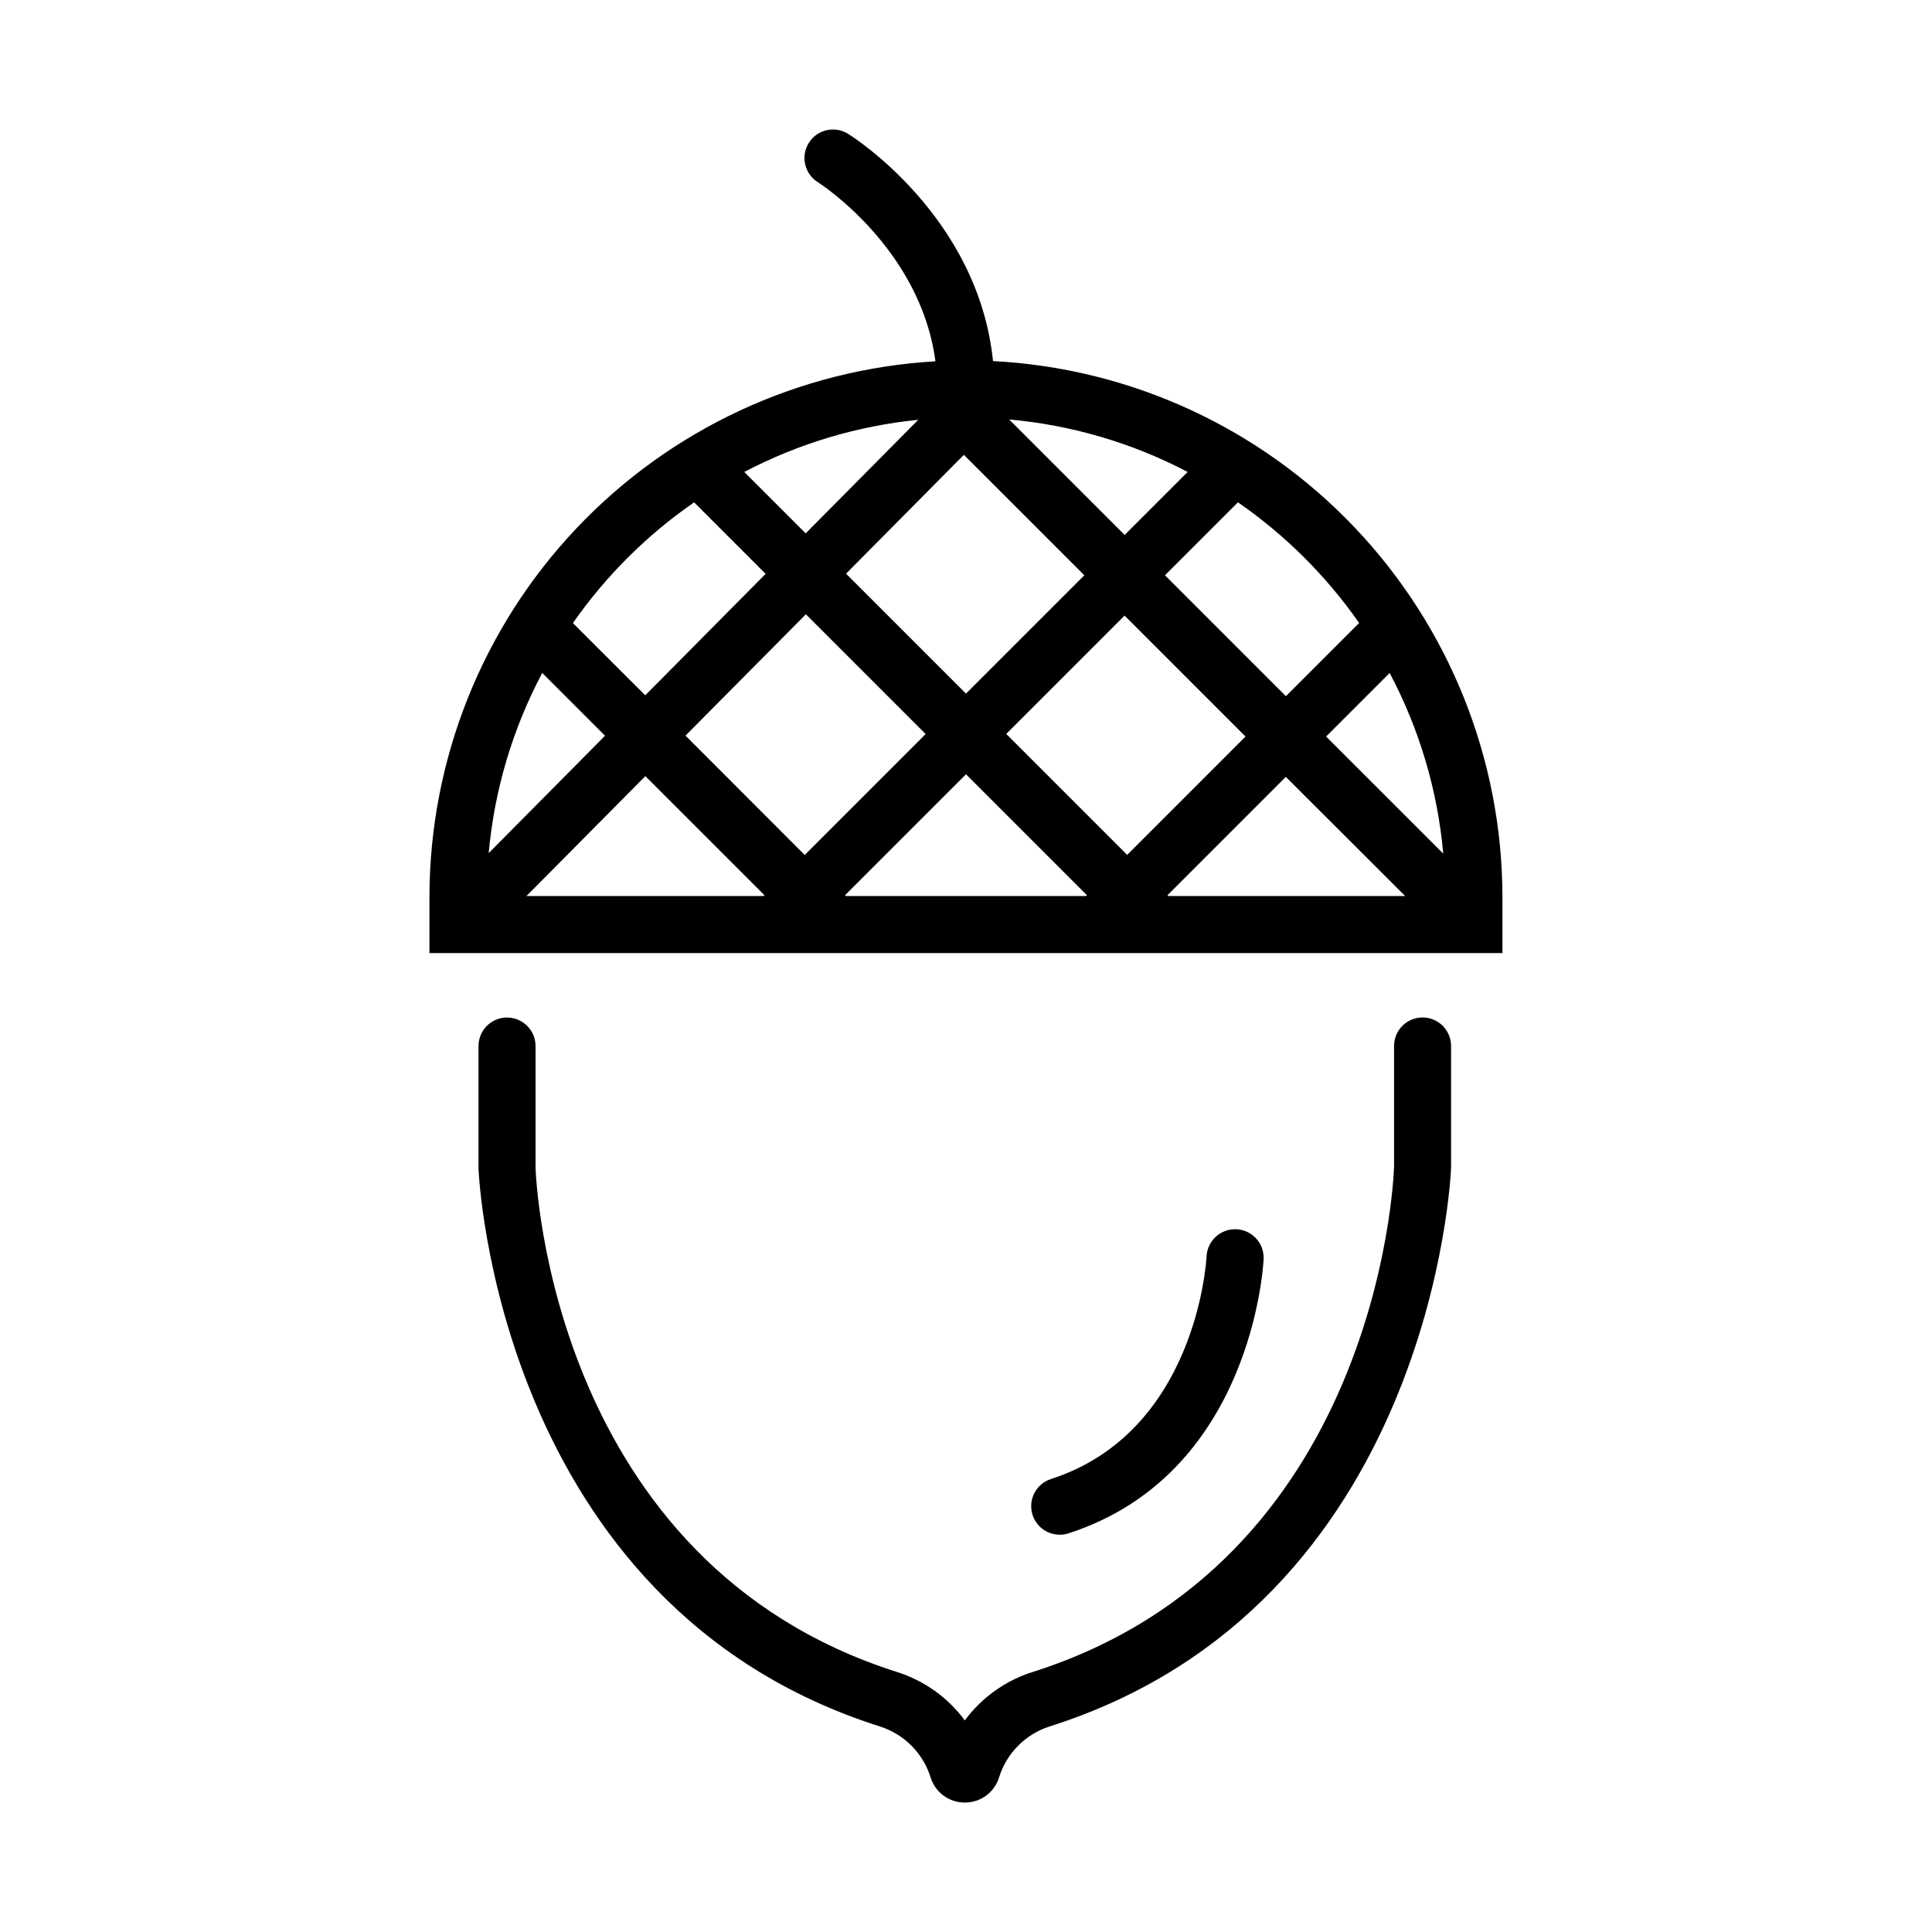
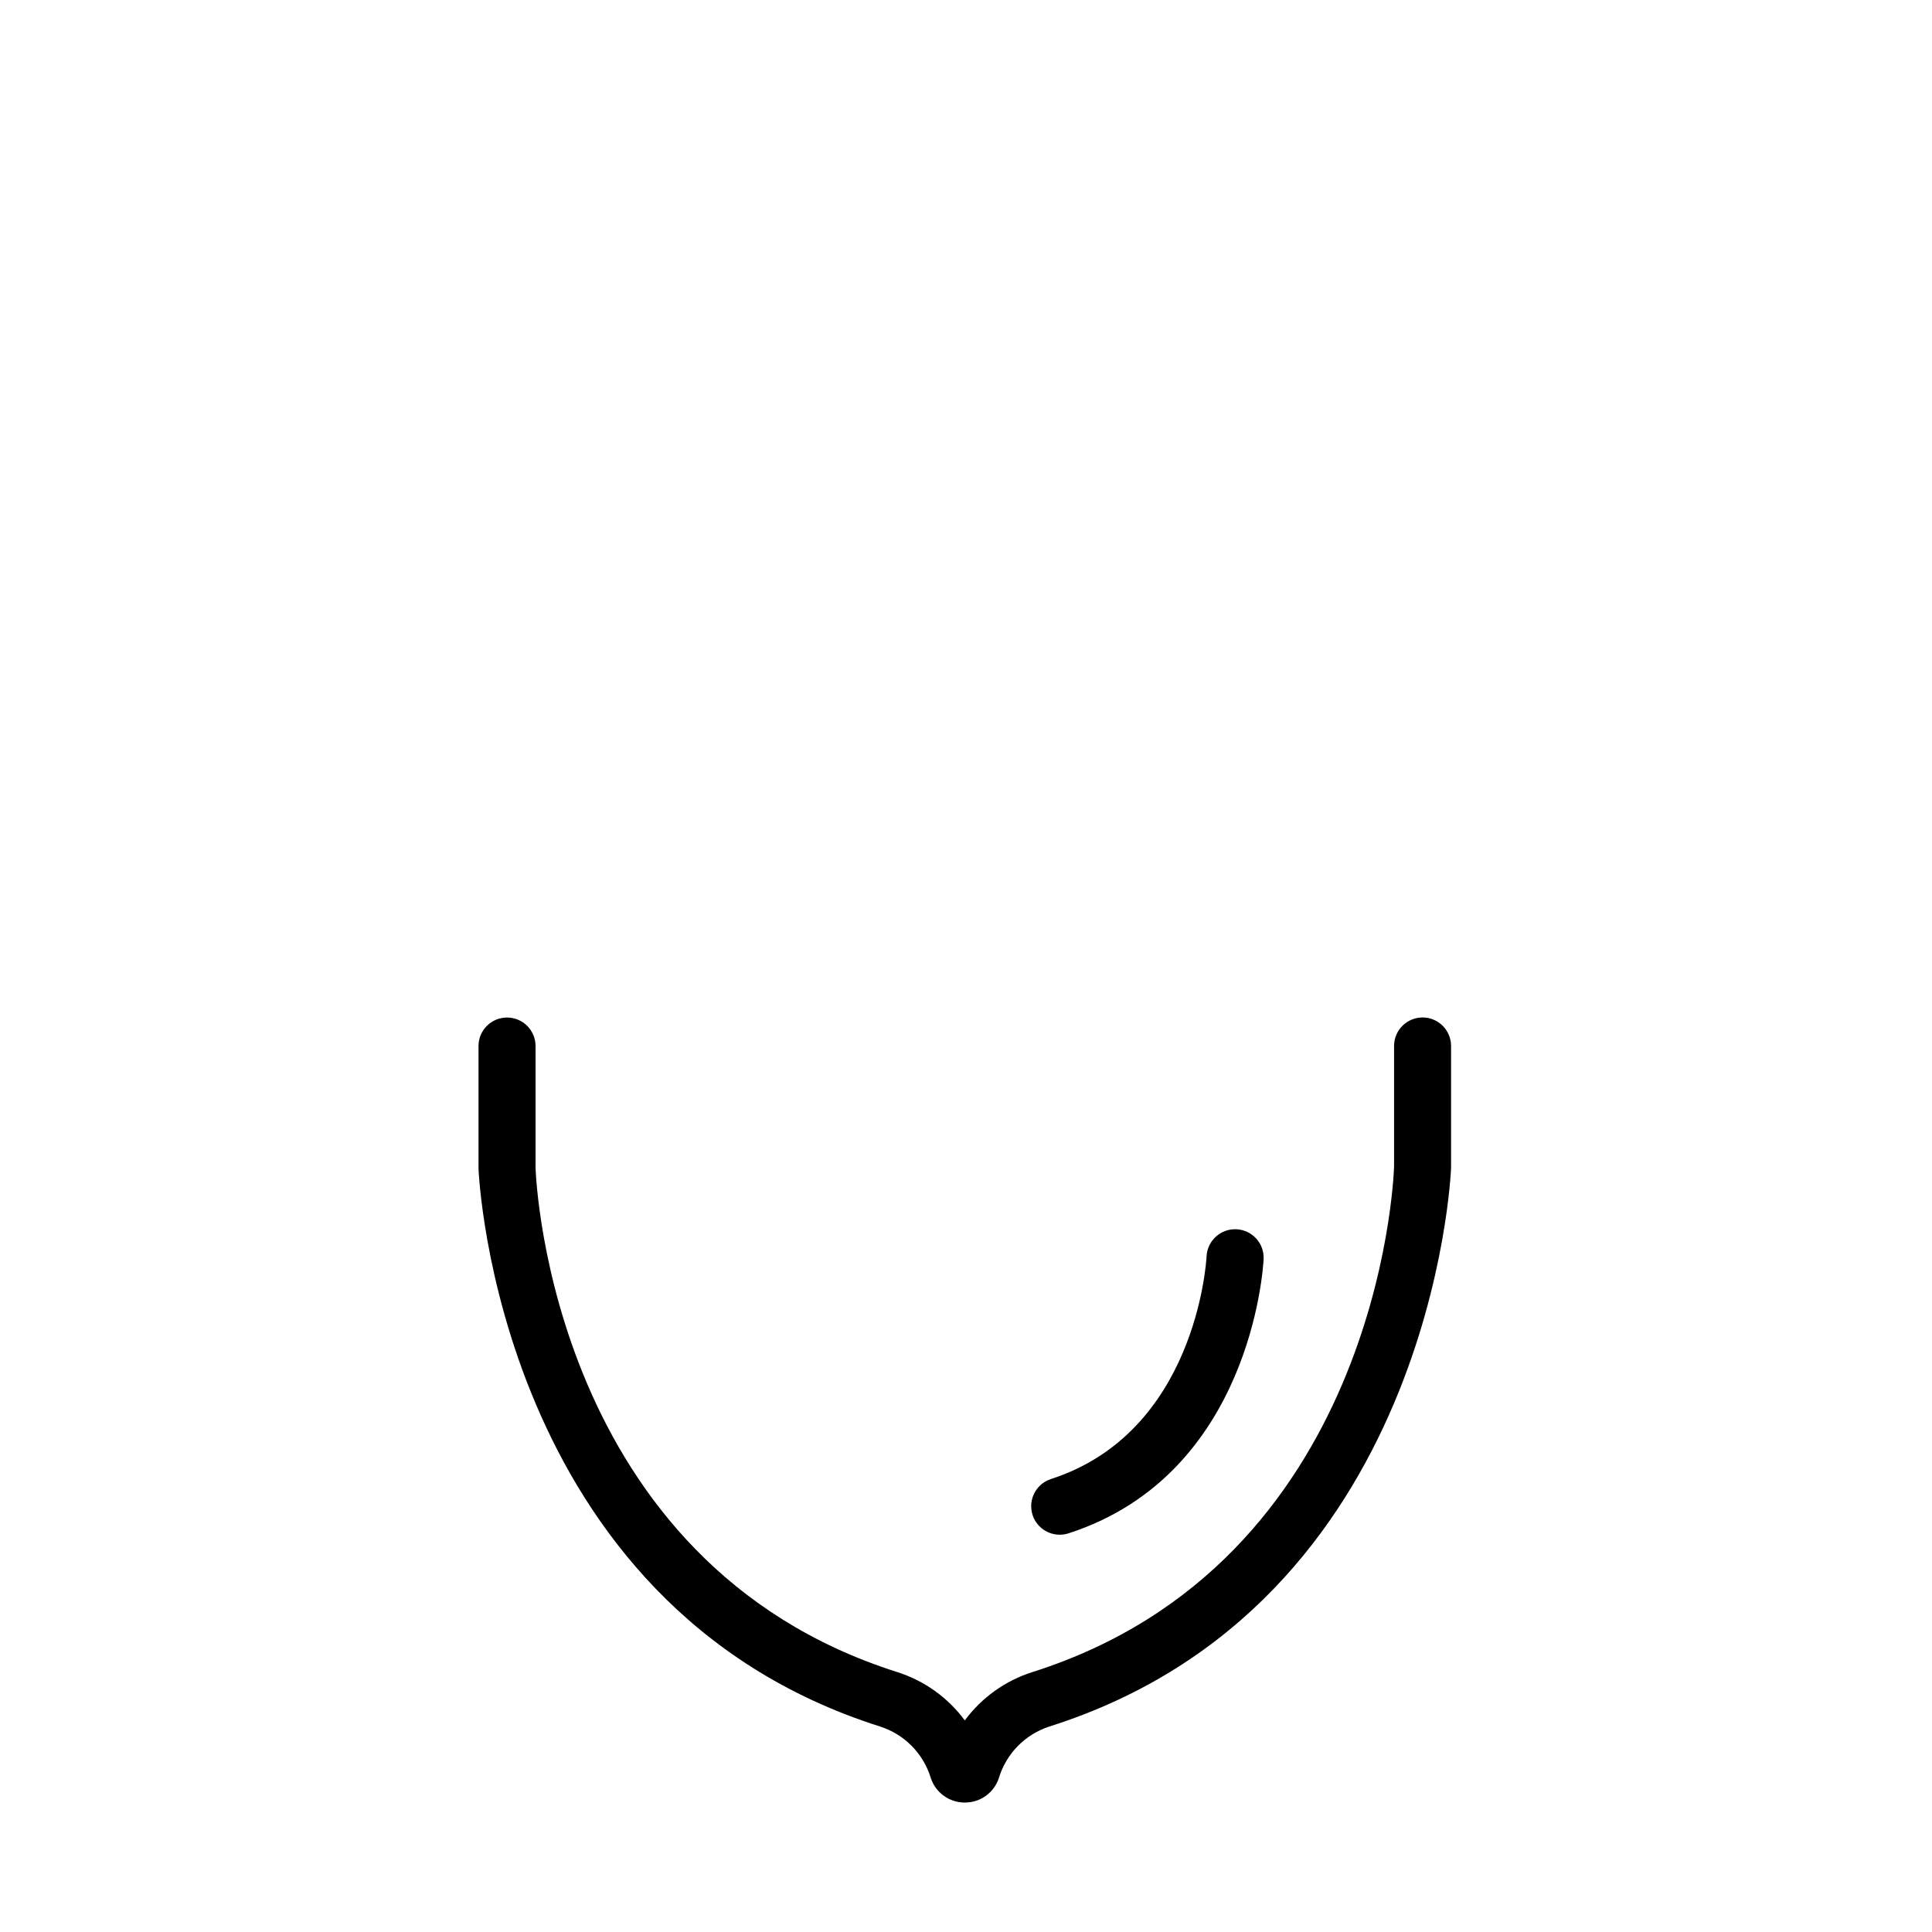
<svg xmlns="http://www.w3.org/2000/svg" fill="#000000" width="800px" height="800px" version="1.1" viewBox="144 144 512 512">
  <g>
-     <path d="m407.16 239.69c-3.894-38.195-36.891-59.289-38.402-60.219-3.539-2.215-8.203-1.141-10.414 2.398-2.215 3.539-1.141 8.203 2.398 10.418 0.297 0.18 27.207 17.418 31.156 47.465v-0.004c-36.23 2.106-70.289 17.969-95.215 44.348s-38.828 61.285-38.875 97.578v14.898h284.35v-14.898c-0.043-36.453-14.07-71.496-39.188-97.914-25.117-26.418-59.41-42.191-95.812-44.07zm97.027 69.406-19.41 19.406-32.047-32.047 19.336-19.332c12.523 8.66 23.398 19.488 32.121 31.973zm-45.449-40.023-16.695 16.695-30.605-30.605c16.527 1.477 32.605 6.203 47.301 13.91zm-59.305-4.535 31.922 31.922-31.359 31.355-31.785-31.785zm-12.09-9.281-29.832 30.094-16.27-16.273h0.004c14.336-7.527 29.988-12.219 46.102-13.824zm-59.395 21.867 18.953 18.953-31.906 32.188-19.172-19.145h0.004c8.719-12.492 19.598-23.328 32.121-31.996zm-40.234 45.23 16.625 16.625-30.832 31.105c1.508-16.695 6.328-32.922 14.184-47.73zm58.641 59.102h-62.836l31.504-31.773 31.566 31.559zm-20.691-42.508 31.906-32.156 31.738 31.738-32.047 32.051zm106.16 42.508h-63.652l-0.223-0.215 32.051-32.047 32.047 32.047zm-21.16-42.953 31.363-31.363 32.047 32.047-31.363 31.367zm42.953 42.953-0.223-0.215 31.363-31.363 31.621 31.578zm41.816-42.27 16.836-16.832h0.004c7.879 14.848 12.707 31.121 14.203 47.863z" />
    <path d="m521 413.64c-4.176 0-7.559 3.383-7.559 7.559v32.012c-0.145 4.273-4.66 104.99-95.855 133.91v-0.004c-7.168 2.277-13.434 6.758-17.902 12.809-4.469-6.051-10.734-10.531-17.902-12.809-91.191-28.922-95.723-129.64-95.855-133.66v-32.246c0-4.172-3.383-7.555-7.555-7.555-4.176 0-7.559 3.383-7.559 7.555v32.504c0.039 1.152 4.891 115.63 106.39 147.82v0.004c6.41 2.039 11.422 7.078 13.422 13.5 1.227 3.973 4.91 6.676 9.07 6.652 4.156 0.023 7.84-2.68 9.066-6.652 1.996-6.422 6.996-11.465 13.398-13.516 101.5-32.188 106.36-146.67 106.39-148.07v-32.246c0.004-2.004-0.793-3.93-2.211-5.352-1.418-1.422-3.34-2.219-5.348-2.219z" />
    <path d="m424.86 550.71c0.793 0 1.578-0.125 2.328-0.367 48.285-15.617 51.566-70.312 51.68-72.633 0.215-4.176-2.996-7.731-7.172-7.945-4.172-0.211-7.727 3-7.941 7.172-0.102 1.898-2.969 46.645-41.238 59.02l0.004 0.004c-3.547 1.141-5.734 4.691-5.152 8.371 0.578 3.676 3.75 6.383 7.473 6.379z" />
  </g>
</svg>